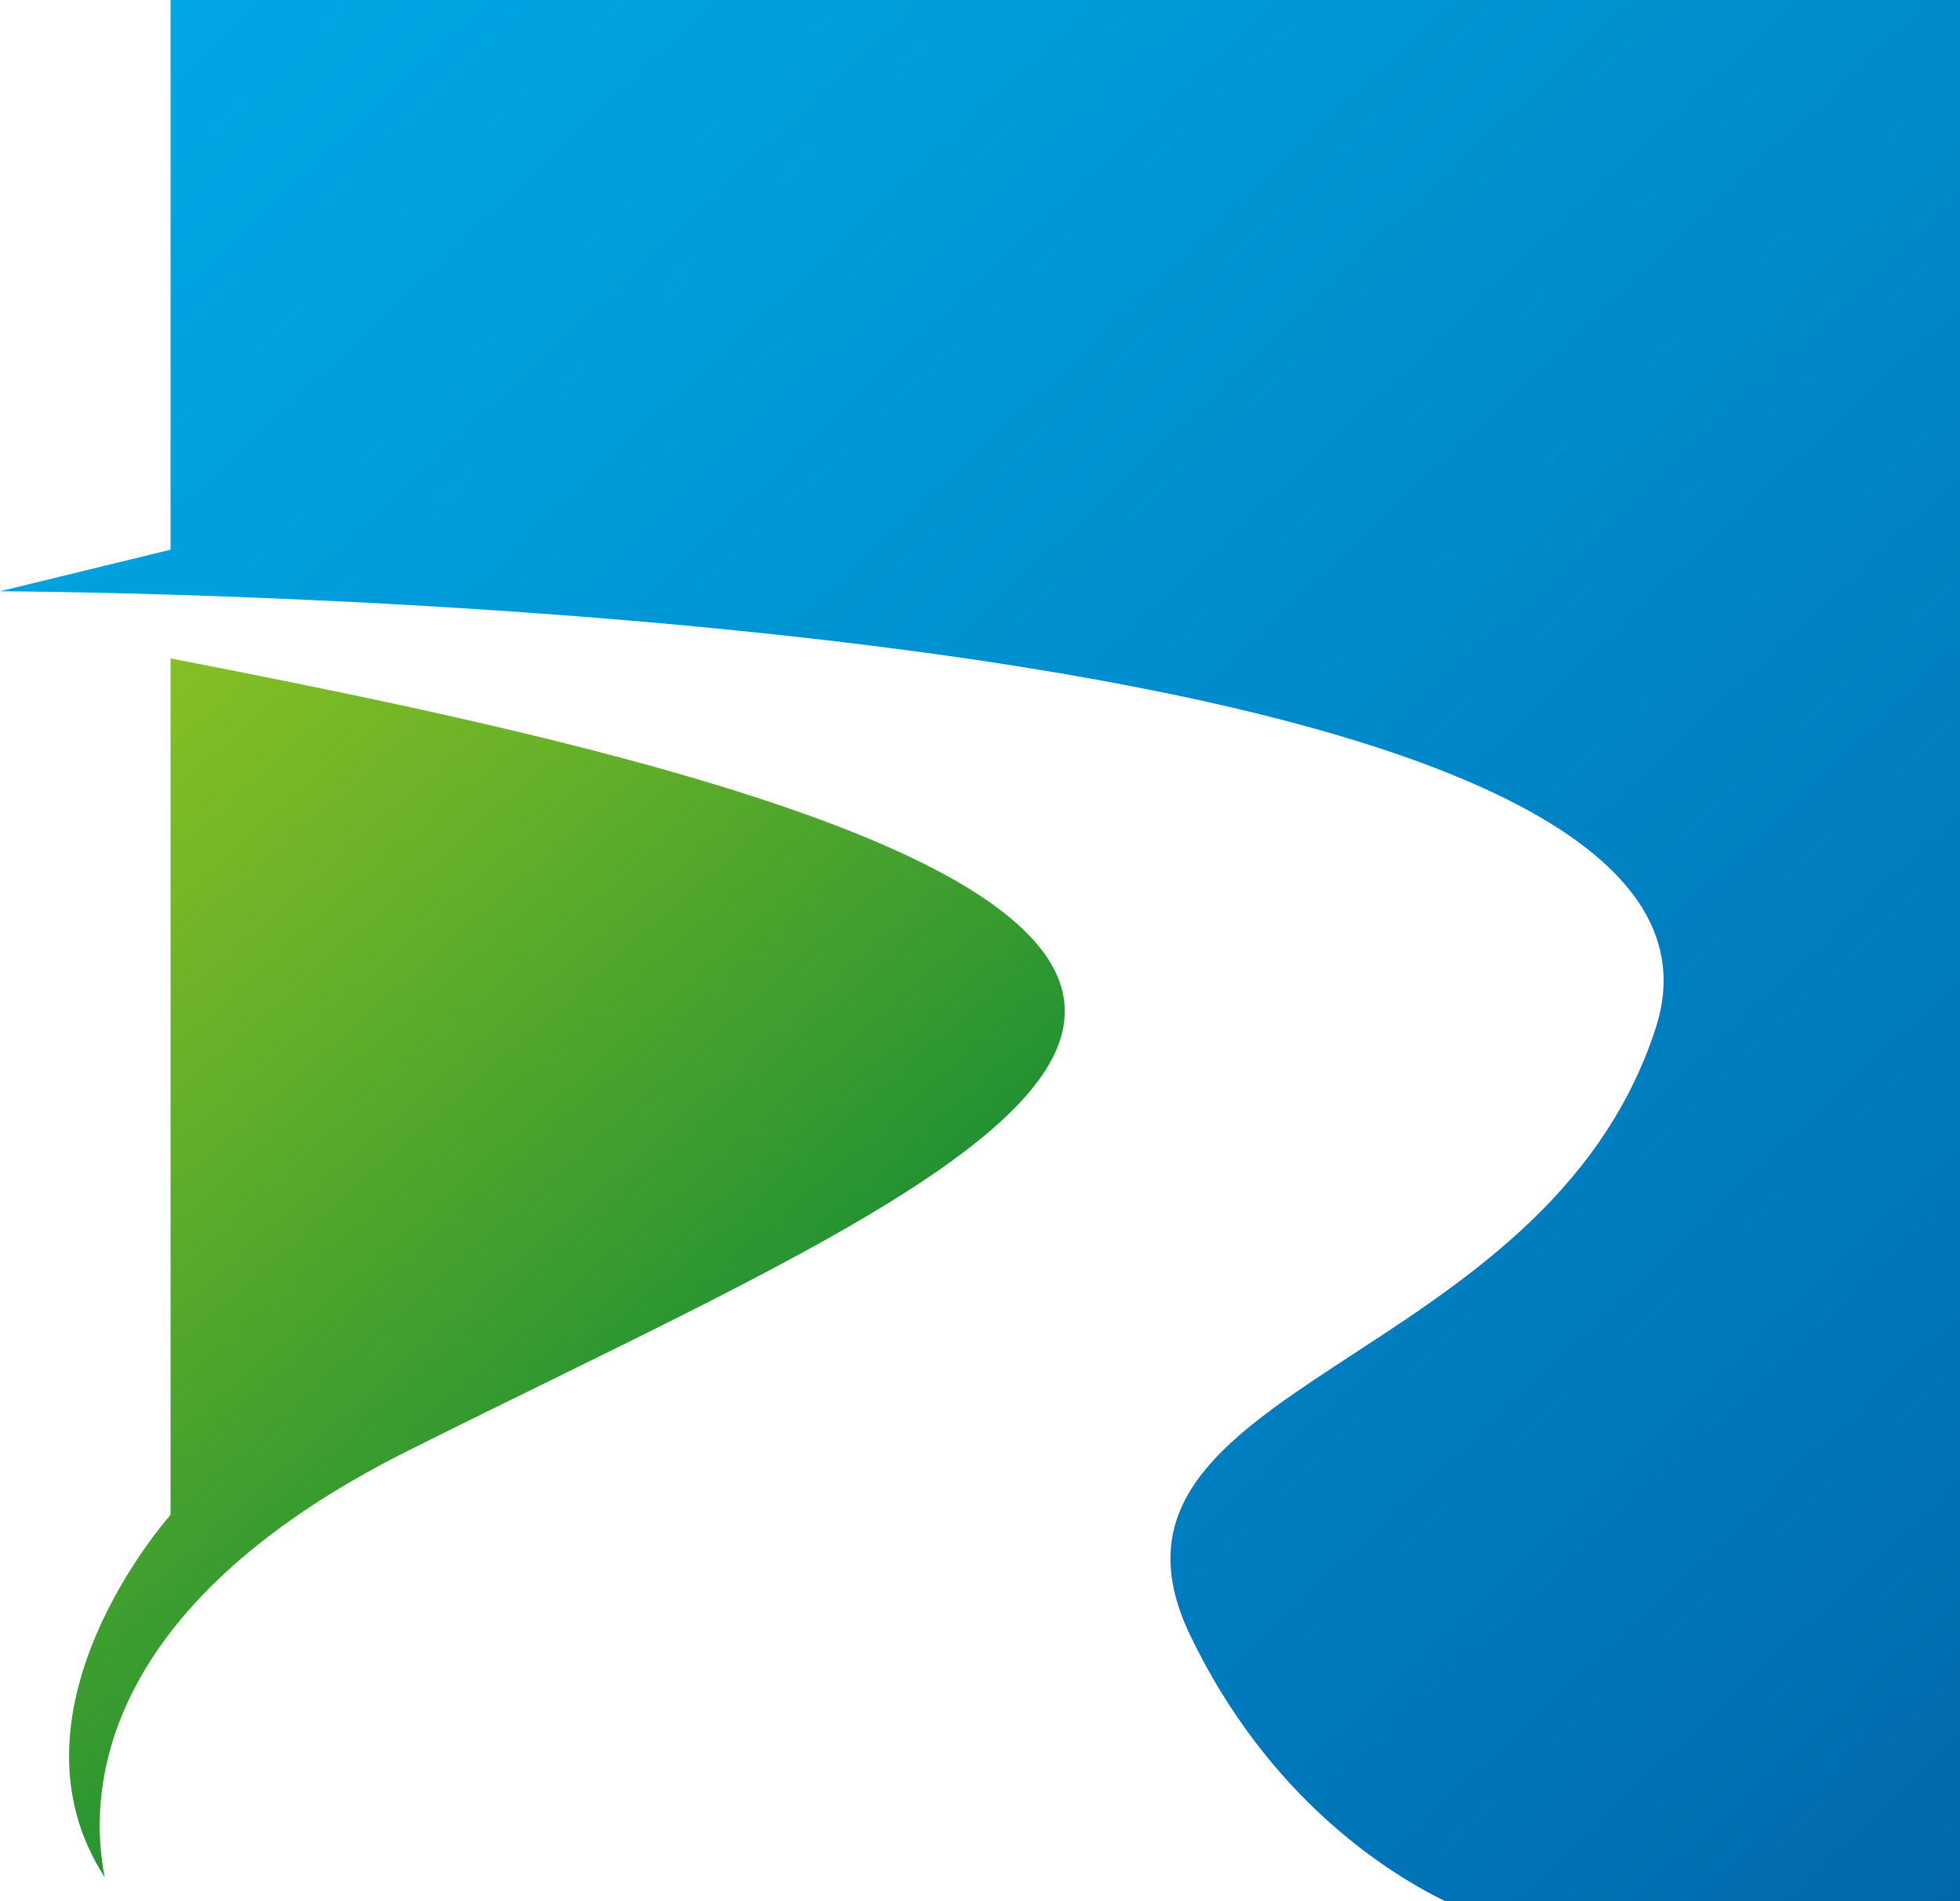
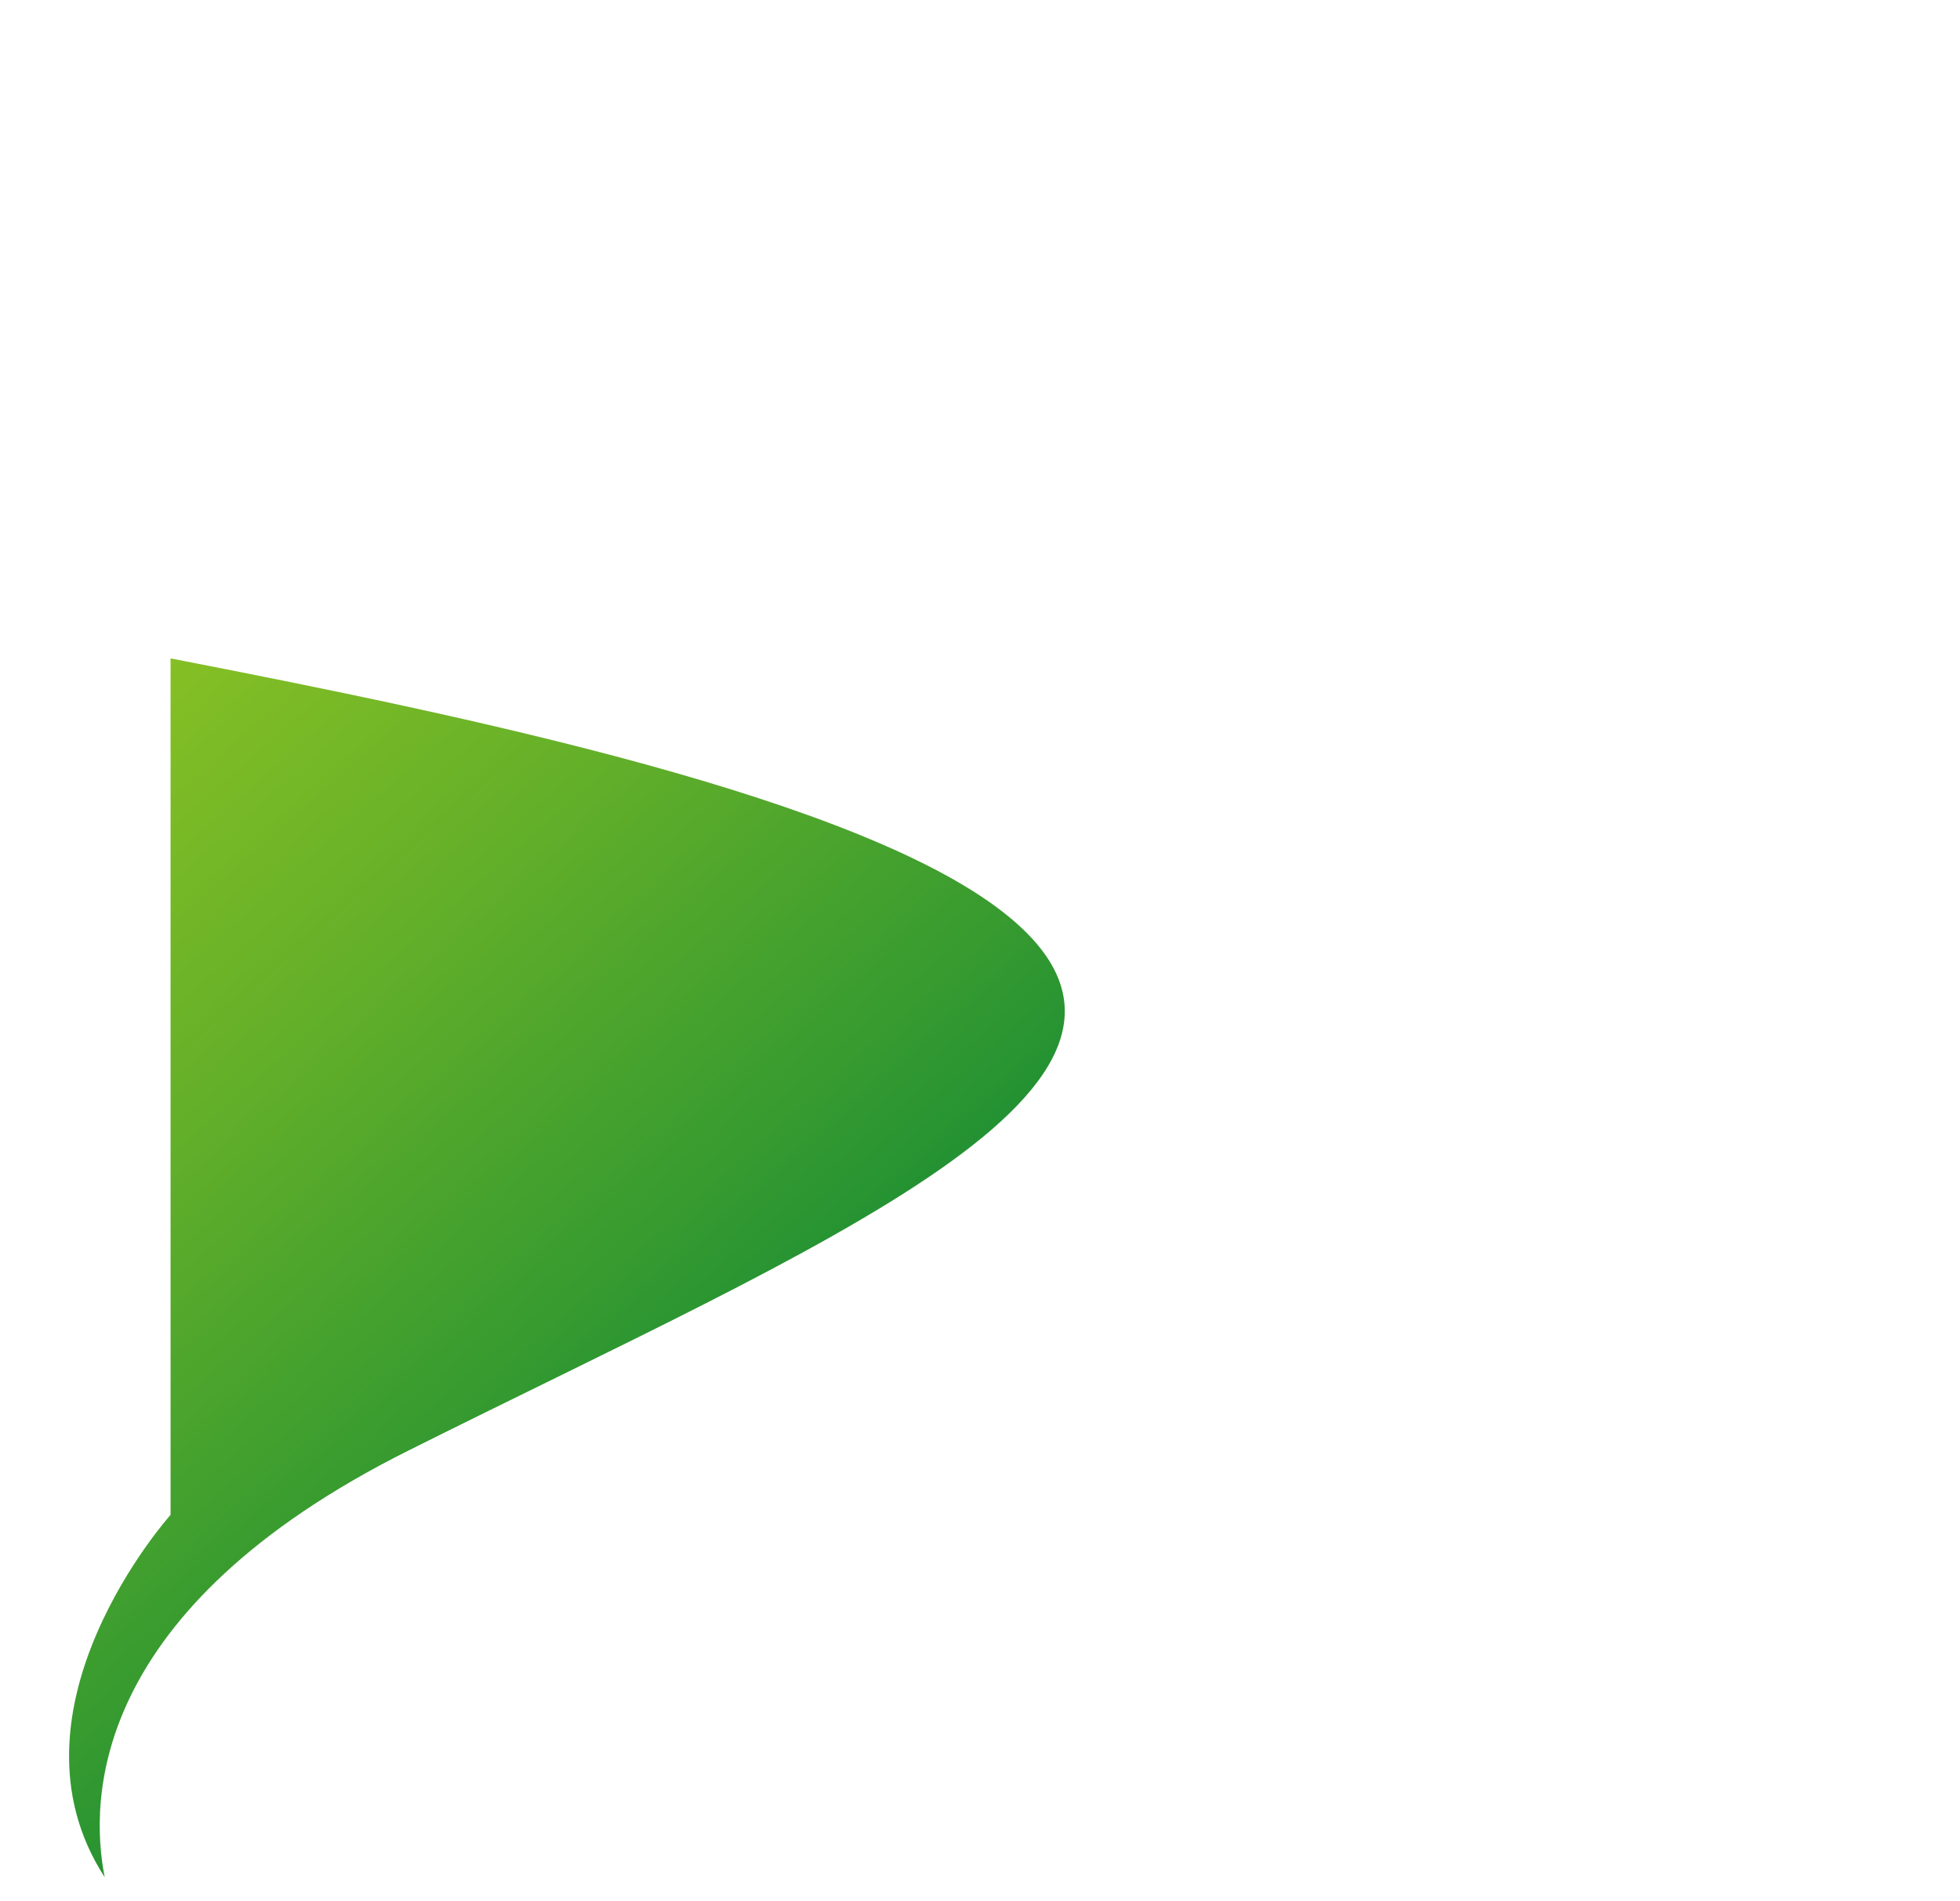
<svg xmlns="http://www.w3.org/2000/svg" viewBox="0 0 299.48 290.52">
  <defs>
    <linearGradient id="a5d123d3f-f3d1-4e6e-bfc8-d2388f41a66a" x1="-48.33" y1="62.18" x2="121.16" y2="253.93" gradientUnits="userSpaceOnUse">
      <stop offset=".22" stop-color="#8ec323" />
      <stop offset=".32" stop-color="#83be25" />
      <stop offset=".51" stop-color="#65b029" />
      <stop offset=".76" stop-color="#359a30" />
      <stop offset="1" stop-color="#008138" />
    </linearGradient>
    <linearGradient id="bbb454ff3-a752-4d97-9968-9f4bdebc007e" x1="17.56" y1="-94.78" x2="395.93" y2="305.85" gradientUnits="userSpaceOnUse">
      <stop offset="0" stop-color="#00b1ed" />
      <stop offset=".26" stop-color="#009fdd" />
      <stop offset=".78" stop-color="#0071b4" />
      <stop offset="1" stop-color="#005ba0" />
    </linearGradient>
  </defs>
  <g>
    <g>
      <path d="M62.41 221.66c63-31.52 122.75-55.79 91.92-81.42-22-18.31-83.89-31-128.27-39.63v130.88S-.61 261.25 16 286.86c-2.39-12.05-2.08-40.95 46.41-65.2z" fill="url(#a5d123d3f-f3d1-4e6e-bfc8-d2388f41a66a)" />
-       <path d="M26.06 0v84L0 90.35c28.25.21 273.26 3.82 253 66.71-17 52.55-89.61 54.11-71.19 92.74 12 25.06 30.36 36.5 39 40.72h78.72V0z" fill="url(#bbb454ff3-a752-4d97-9968-9f4bdebc007e)" />
    </g>
  </g>
</svg>